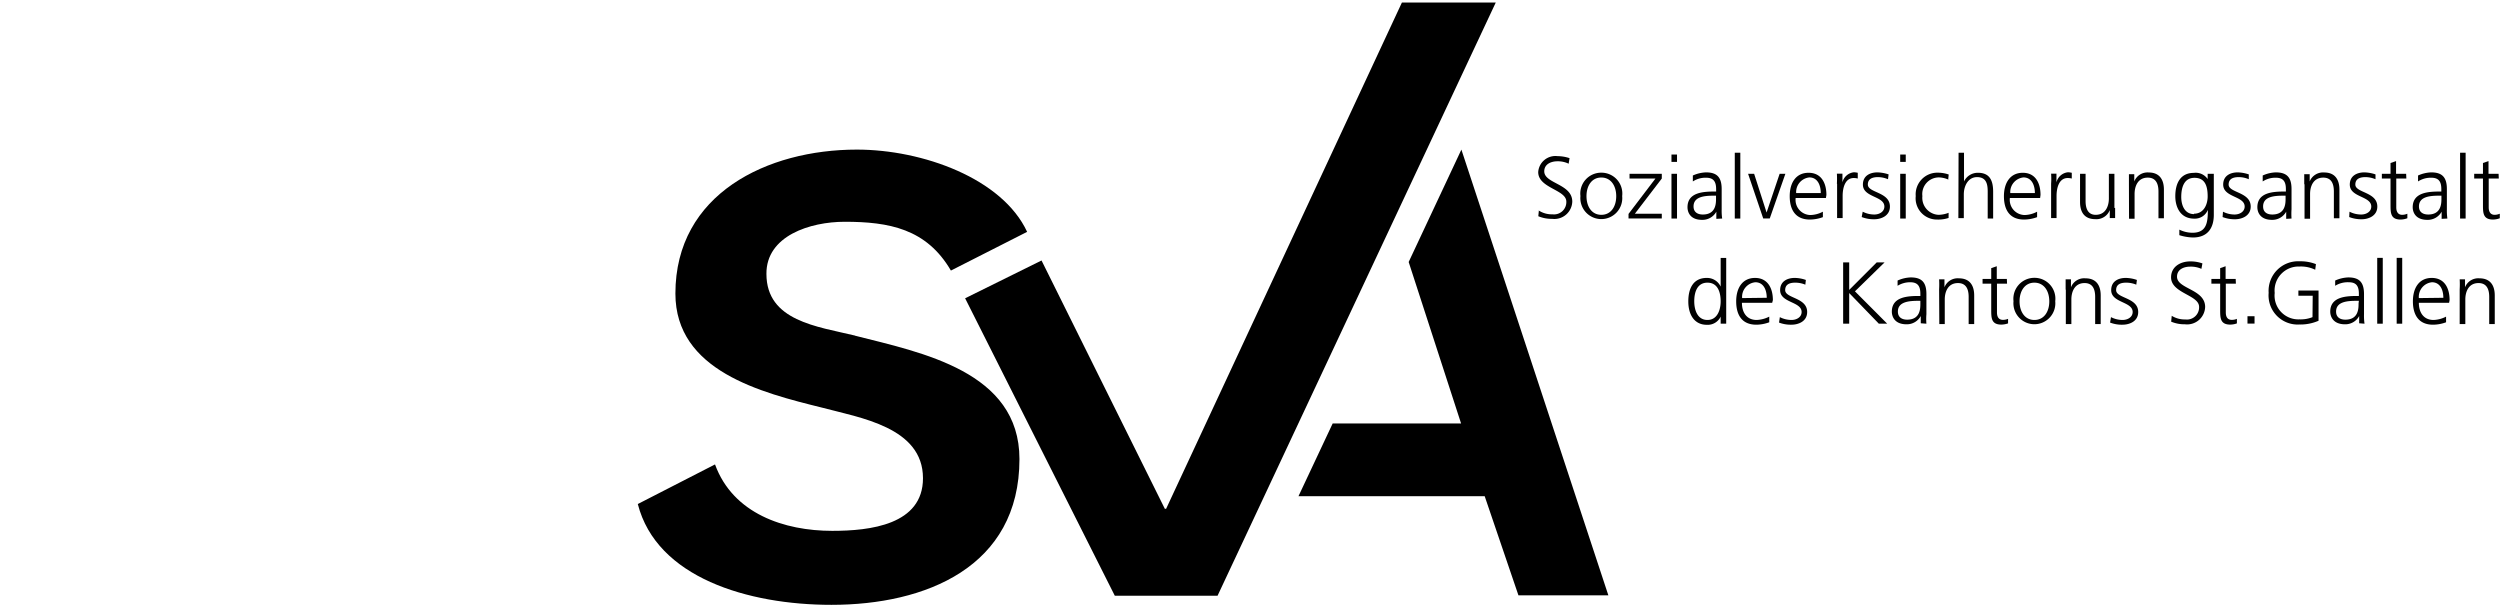
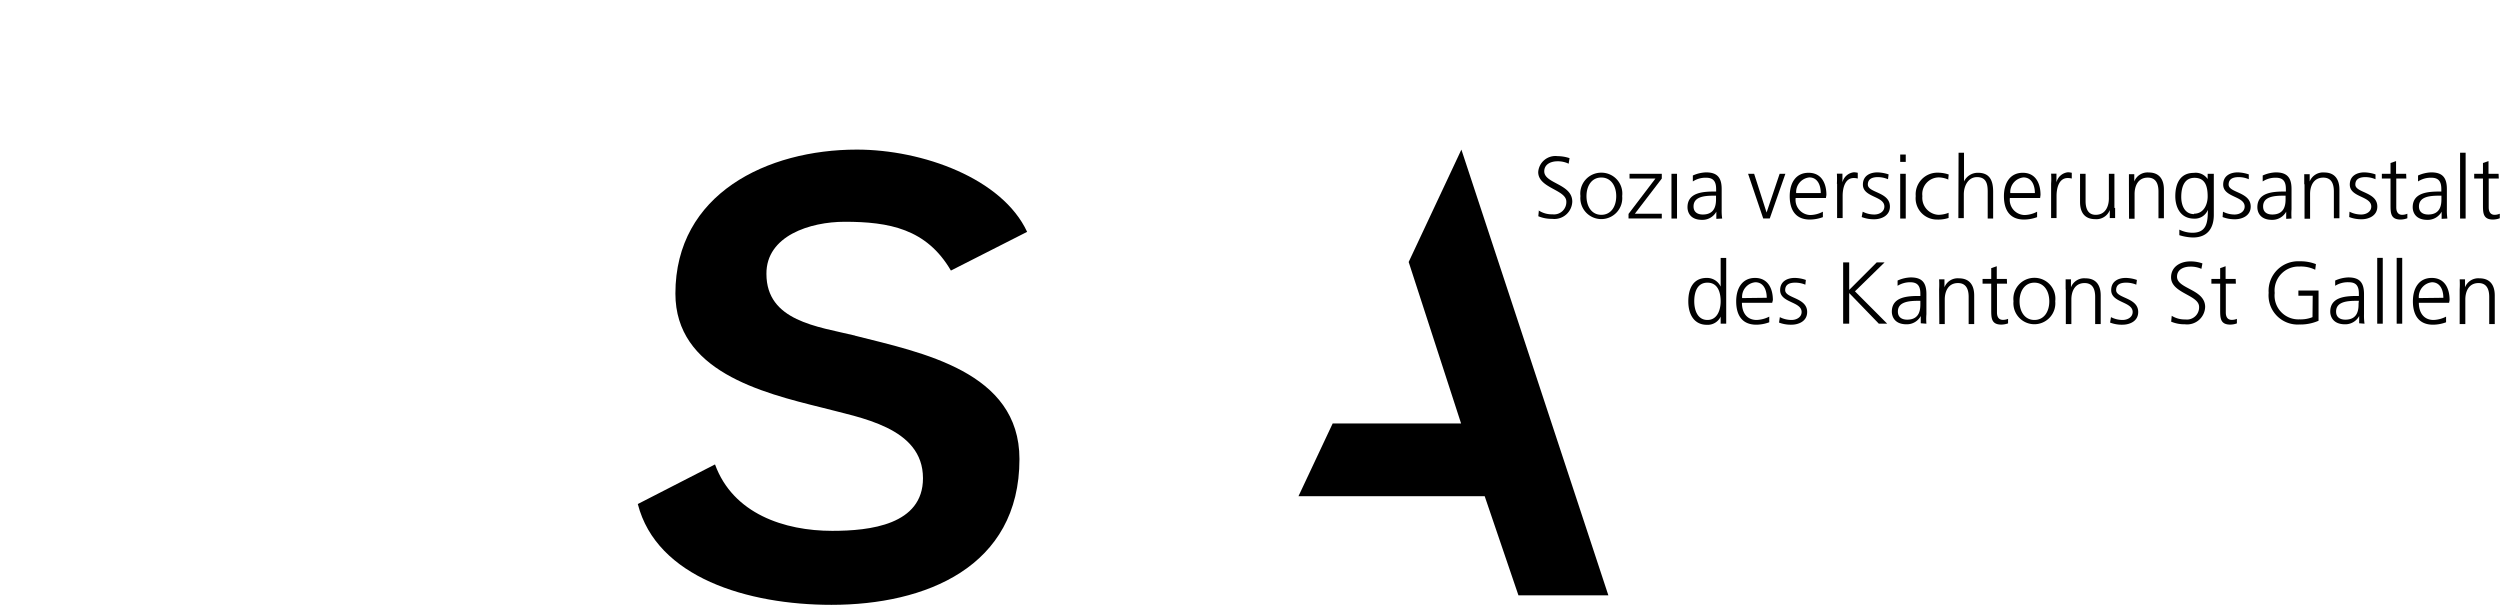
<svg xmlns="http://www.w3.org/2000/svg" id="Ebene_1" data-name="Ebene 1" viewBox="0 0 248 60.24">
  <title>Logo_SVA_St_Gallen_reb</title>
  <path d="M152.67,20.9a2.38,2.38,0,0,0,1.34.36A1.22,1.22,0,0,0,155.38,20c0-1.19-2.79-1.33-2.79-2.93a1.71,1.71,0,0,1,1.92-1.58,3.74,3.74,0,0,1,1.19.2l-.09.55A2.46,2.46,0,0,0,154.5,16c-.62,0-1.31.27-1.31,1,0,1.22,2.78,1.23,2.78,3a1.78,1.78,0,0,1-2,1.71,3.43,3.43,0,0,1-1.37-.26l.06-.62Z" />
  <path d="M158.85,17.13a2.07,2.07,0,0,0-2.07,2.32,2.08,2.08,0,1,0,4.14,0A2.07,2.07,0,0,0,158.85,17.13Zm0,4.18c-.95,0-1.47-.82-1.47-1.85s.52-1.85,1.47-1.85,1.48.82,1.48,1.85S159.81,21.31,158.85,21.31Z" />
  <polygon points="161.55 21.22 164.22 17.71 161.65 17.71 161.65 17.24 164.85 17.24 164.85 17.71 162.18 21.2 164.85 21.2 164.85 21.67 161.55 21.67 161.55 21.22" />
-   <rect x="165.81" y="15.33" width="0.55" height="0.73" />
  <rect x="165.81" y="17.24" width="0.55" height="4.44" />
  <path d="M170.84,21.68a5.56,5.56,0,0,1-.05-.93v-2c0-1.15-.46-1.65-1.55-1.65a3.45,3.45,0,0,0-1.31.31V18a2.29,2.29,0,0,1,1.31-.37c.74,0,1,.38,1,1.14V19h-.11c-1.15,0-2.73.07-2.73,1.56,0,.4.19,1.25,1.45,1.25a1.57,1.57,0,0,0,1.41-.81h0v.71Zm-.61-2c0,.48,0,1.6-1.31,1.6-.5,0-.92-.22-.92-.8,0-1,1.13-1.07,2.08-1.07h.15Z" />
-   <rect x="172.09" y="15.15" width="0.55" height="6.53" />
  <polygon points="175.56 21.67 174.91 21.67 173.41 17.24 174.01 17.24 175.24 21.07 175.25 21.07 176.54 17.24 177.11 17.24 175.56 21.67" />
  <path d="M181.18,19.34c0-1.19-.51-2.2-1.77-2.2s-1.87,1-1.87,2.32.55,2.32,2,2.32a3.78,3.78,0,0,0,1.29-.24h0V21a2.77,2.77,0,0,1-1.24.33,1.5,1.5,0,0,1-1.46-1.69h3Zm-3-.19a1.46,1.46,0,0,1,1.31-1.55c.81,0,1.13.77,1.13,1.55Z" />
  <path d="M182.22,18.23a9.16,9.16,0,0,0,0-1h.55v.86h0a1.31,1.31,0,0,1,1.14-1,2.18,2.18,0,0,1,.38.05v.57a1.62,1.62,0,0,0-.4-.05c-.87,0-1.1,1-1.1,1.78v2.19h-.55V18.23Z" />
  <path d="M184.78,21a2.51,2.51,0,0,0,1.15.28c.52,0,1-.29,1-.79,0-1.06-2.13-.89-2.13-2.18,0-.88.71-1.21,1.45-1.21a3.84,3.84,0,0,1,1.1.2l-.06.48a2.62,2.62,0,0,0-1-.21c-.57,0-1,.18-1,.74,0,.83,2.19.72,2.19,2.18,0,.93-.88,1.26-1.55,1.26a3.29,3.29,0,0,1-1.25-.22Z" />
  <rect x="188.5" y="15.33" width="0.55" height="0.73" />
  <rect x="188.5" y="17.24" width="0.55" height="4.44" />
  <path d="M193.31,17.83a2.49,2.49,0,0,0-.94-.23,1.65,1.65,0,0,0-1.67,1.85,1.69,1.69,0,0,0,1.6,1.86,2.87,2.87,0,0,0,1-.2l0,.51a3.28,3.28,0,0,1-1.14.16,2.11,2.11,0,0,1-2.12-2.33,2.15,2.15,0,0,1,2.2-2.32,3.35,3.35,0,0,1,1.07.18l-.05.52Z" />
  <path d="M194.29,15.15h.54V18h0a1.51,1.51,0,0,1,1.38-.86c1.19,0,1.51.79,1.51,1.89v2.65h-.54V19c0-.76-.15-1.43-1.06-1.43s-1.31.92-1.31,1.7v2.37h-.54Z" />
  <path d="M202.42,19.34c0-1.19-.51-2.2-1.76-2.2s-1.87,1-1.87,2.32.54,2.32,2,2.32a3.78,3.78,0,0,0,1.29-.24V21a2.77,2.77,0,0,1-1.24.33,1.5,1.5,0,0,1-1.46-1.69h3Zm-3-.19a1.46,1.46,0,0,1,1.31-1.55c.81,0,1.13.77,1.13,1.55Z" />
-   <path d="M203.47,18.23a6.88,6.88,0,0,0,0-1H204v.86h0a1.31,1.31,0,0,1,1.14-1,2,2,0,0,1,.38.05v.57a1.75,1.75,0,0,0-.4-.05c-.88,0-1.11,1-1.11,1.78v2.19h-.54Z" />
+   <path d="M203.47,18.23a6.88,6.88,0,0,0,0-1H204v.86h0a1.31,1.31,0,0,1,1.14-1,2,2,0,0,1,.38.05v.57a1.75,1.75,0,0,0-.4-.05c-.88,0-1.11,1-1.11,1.78v2.19h-.54" />
  <path d="M209.82,20.63c0,.34,0,.69,0,1h-.53v-.79h0a1.42,1.42,0,0,1-1.44.9c-1.1,0-1.51-.73-1.51-1.7V17.24h.55v2.7c0,.83.29,1.37,1,1.37,1,0,1.31-.88,1.31-1.62V17.24h.55v3.39Z" />
  <path d="M211.19,18.28c0-.34,0-.68,0-1h.53V18h0a1.41,1.41,0,0,1,1.43-.89c1.09,0,1.51.73,1.51,1.7v2.84h-.54V19c0-.84-.3-1.38-1.06-1.38-1,0-1.31.88-1.31,1.62v2.46h-.55Z" />
  <path d="M219,17.24v.52h0a1.44,1.44,0,0,0-1.38-.61c-1.3,0-1.83,1-1.83,2.32,0,1,.45,2.22,1.88,2.22a1.39,1.39,0,0,0,1.35-.87h0c0,1.24-.12,2.27-1.53,2.27a3,3,0,0,1-1.3-.31l0,.55a5.05,5.05,0,0,0,1.34.23c1.52,0,2.08-1,2.08-2.25V17.24Zm-1.35,4c-.93,0-1.28-.87-1.27-1.75s.27-1.85,1.31-1.85,1.31.79,1.31,1.85C219,20.26,218.63,21.2,217.64,21.2Z" />
  <path d="M220.52,21a2.51,2.51,0,0,0,1.15.28c.52,0,1-.29,1-.79,0-1.06-2.13-.89-2.13-2.18,0-.88.71-1.21,1.45-1.21a3.73,3.73,0,0,1,1.09.2l0,.48a2.53,2.53,0,0,0-1-.21c-.57,0-1,.18-1,.74,0,.83,2.19.72,2.19,2.18,0,.93-.88,1.26-1.55,1.26a3.24,3.24,0,0,1-1.24-.22Z" />
  <path d="M227.32,21.68a6.93,6.93,0,0,1,0-.93v-2c0-1.15-.46-1.65-1.56-1.65a3.4,3.4,0,0,0-1.3.31V18a2.28,2.28,0,0,1,1.3-.37c.74,0,1,.38,1,1.14V19h-.1c-1.15,0-2.73.07-2.73,1.56,0,.4.2,1.25,1.46,1.25a1.57,1.57,0,0,0,1.4-.81h0v.71Zm-.59-2c0,.48,0,1.6-1.32,1.6-.5,0-.91-.22-.91-.8,0-1,1.13-1.07,2.08-1.07h.15Z" />
  <path d="M228.58,18.28c0-.34,0-.68,0-1h.54V18h0a1.43,1.43,0,0,1,1.44-.89c1.09,0,1.51.73,1.51,1.7v2.84h-.55V19c0-.84-.29-1.38-1.05-1.38-1,0-1.31.88-1.31,1.62v2.46h-.55V18.28Z" />
  <path d="M233.07,21a2.55,2.55,0,0,0,1.16.28c.52,0,1-.29,1-.79,0-1.06-2.13-.89-2.13-2.18,0-.88.72-1.21,1.45-1.21a3.73,3.73,0,0,1,1.1.2l0,.48a2.62,2.62,0,0,0-1-.21c-.57,0-1,.18-1,.74,0,.83,2.18.72,2.18,2.18,0,.93-.88,1.26-1.55,1.26a3.28,3.28,0,0,1-1.24-.22Z" />
  <path d="M238.71,17.71h-1v2.86c0,.4.15.74.59.74a1.32,1.32,0,0,0,.51-.11l0,.45a2,2,0,0,1-.67.13c-1,0-1-.67-1-1.48V17.71h-.86v-.47h.86V16.17l.55-.19v1.26h1Z" />
  <path d="M242.78,21.68a5.56,5.56,0,0,1-.05-.93v-2c0-1.15-.46-1.65-1.55-1.65a3.45,3.45,0,0,0-1.31.31V18a2.33,2.33,0,0,1,1.31-.37c.74,0,1,.38,1,1.14V19h-.1c-1.16,0-2.74.07-2.74,1.56,0,.4.2,1.25,1.46,1.25a1.57,1.57,0,0,0,1.41-.81h0v.71Zm-.59-2c0,.48,0,1.6-1.31,1.6-.5,0-.92-.22-.92-.8,0-1,1.13-1.07,2.07-1.07h.16Z" />
  <rect x="244.04" y="15.15" width="0.55" height="6.53" />
  <path d="M247.88,17.71h-1v2.86c0,.4.15.74.59.74a1.32,1.32,0,0,0,.51-.11l0,.45a2,2,0,0,1-.67.13c-1,0-1-.67-1-1.48V17.71h-.87v-.47h.87V16.17l.55-.19v1.26h1Z" />
  <path d="M170.69,25.59v2.84h0a1.49,1.49,0,0,0-1.38-.86c-1.31,0-1.83,1-1.83,2.33s.61,2.32,1.83,2.32a1.42,1.42,0,0,0,1.38-.81h0v.7h.55V25.59Zm-1.31,6.15c-1,0-1.31-1-1.31-1.85s.26-1.85,1.31-1.85,1.31,1,1.31,1.85S170.36,31.74,169.38,31.74Z" />
  <path d="M175.87,29.77c0-1.19-.52-2.2-1.77-2.2s-1.87,1-1.87,2.32.54,2.32,2,2.32a3.77,3.77,0,0,0,1.28-.24h0v-.56a3,3,0,0,1-1.25.33c-1,0-1.46-.76-1.46-1.7h3Zm-3.05-.2A1.45,1.45,0,0,1,174.13,28c.82,0,1.13.77,1.13,1.54Z" />
  <path d="M176.56,31.46a2.55,2.55,0,0,0,1.16.28c.52,0,1-.29,1-.79,0-1.05-2.13-.89-2.13-2.17,0-.88.72-1.21,1.45-1.21a3.43,3.43,0,0,1,1.1.2l-.05.47a2.61,2.61,0,0,0-1-.2c-.56,0-1,.17-1,.74,0,.83,2.18.72,2.18,2.17,0,.94-.88,1.26-1.55,1.26a3.27,3.27,0,0,1-1.24-.21Z" />
  <polygon points="182.84 26.03 183.44 26.03 183.44 28.76 186.17 26.03 186.95 26.03 184.01 28.9 187.21 32.11 186.38 32.11 183.44 29.07 183.44 32.11 182.84 32.11 182.84 26.03" />
  <path d="M191.1,32.11a5.62,5.62,0,0,1,0-.94v-2c0-1.16-.46-1.65-1.55-1.65a3.4,3.4,0,0,0-1.31.31v.52A2.36,2.36,0,0,1,189.5,28c.73,0,1,.38,1,1.14v.22h-.1c-1.15,0-2.73.07-2.73,1.56,0,.39.2,1.25,1.46,1.25a1.57,1.57,0,0,0,1.41-.82h0v.72Zm-.6-2c0,.48,0,1.6-1.31,1.6-.5,0-.92-.22-.92-.8,0-1,1.14-1.07,2.08-1.07h.15Z" />
  <path d="M192.36,28.71a9.13,9.13,0,0,0,0-1h.53v.79h0a1.41,1.41,0,0,1,1.43-.89c1.1,0,1.52.73,1.52,1.7v2.84h-.55v-2.7c0-.83-.3-1.37-1.06-1.37-1,0-1.31.88-1.31,1.62v2.45h-.54Z" />
  <path d="M199.1,28.14h-1V31c0,.4.15.73.59.73a1.32,1.32,0,0,0,.51-.1l0,.45a2.06,2.06,0,0,1-.67.12c-1,0-1-.67-1-1.48V28.14h-.86v-.47h.86V26.6l.55-.19v1.26h1Z" />
  <path d="M201.81,27.56a2.08,2.08,0,0,0-2.07,2.32,2.08,2.08,0,1,0,4.14,0A2.07,2.07,0,0,0,201.81,27.56Zm0,4.18c-.95,0-1.47-.83-1.47-1.85s.52-1.85,1.47-1.85,1.48.82,1.48,1.85S202.77,31.74,201.81,31.74Z" />
  <path d="M204.91,28.71c0-.34,0-.69,0-1h.53v.79h0a1.4,1.4,0,0,1,1.44-.89c1.09,0,1.51.73,1.51,1.7v2.84h-.55v-2.7c0-.83-.29-1.37-1.05-1.37-1,0-1.31.88-1.31,1.62v2.45h-.55v-3.4Z" />
  <path d="M209.41,31.46a2.51,2.51,0,0,0,1.15.28c.52,0,1-.29,1-.79,0-1.05-2.13-.89-2.13-2.17,0-.88.71-1.21,1.45-1.21a3.52,3.52,0,0,1,1.1.2l-.06.47a2.6,2.6,0,0,0-1-.2c-.57,0-1,.17-1,.74,0,.83,2.19.72,2.19,2.17,0,.94-.88,1.26-1.55,1.26a3.2,3.2,0,0,1-1.24-.21Z" />
  <path d="M215.44,31.33a2.44,2.44,0,0,0,1.34.36,1.21,1.21,0,0,0,1.37-1.25c0-1.19-2.78-1.34-2.78-2.93,0-1,.85-1.58,1.92-1.58a3.56,3.56,0,0,1,1.19.2l-.1.54a2.56,2.56,0,0,0-1.1-.22c-.63,0-1.32.26-1.32,1,0,1.22,2.79,1.23,2.79,3a1.79,1.79,0,0,1-2,1.72,3.43,3.43,0,0,1-1.37-.26l.06-.62Z" />
  <path d="M221.8,28.14h-1V31c0,.4.15.73.59.73a1.29,1.29,0,0,0,.51-.1l0,.45a1.94,1.94,0,0,1-.66.12c-1,0-1-.67-1-1.48V28.14h-.87v-.47h.87V26.6l.54-.19v1.26h1Z" />
-   <rect x="222.95" y="31.37" width="0.7" height="0.73" />
  <path d="M229.42,29.34H228v-.52h2v3a4.49,4.49,0,0,1-1.89.37,2.89,2.89,0,0,1-3.06-3.14,2.93,2.93,0,0,1,3.06-3.13,4.24,4.24,0,0,1,1.63.28l-.07.56a3.22,3.22,0,0,0-1.56-.32,2.38,2.38,0,0,0-2.46,2.62,2.36,2.36,0,0,0,2.46,2.62,3.13,3.13,0,0,0,1.29-.22Z" />
  <path d="M234.56,32.11a5.62,5.62,0,0,1-.05-.94v-2c0-1.16-.46-1.65-1.55-1.65a3.4,3.4,0,0,0-1.31.31v.52A2.36,2.36,0,0,1,233,28c.74,0,1,.38,1,1.14v.22h-.11c-1.15,0-2.73.07-2.73,1.56,0,.39.21,1.25,1.47,1.25a1.56,1.56,0,0,0,1.4-.82h0v.72Zm-.59-2c0,.48,0,1.6-1.31,1.6-.5,0-.92-.22-.92-.8,0-1,1.13-1.07,2.08-1.07H234Z" />
  <rect x="235.82" y="25.58" width="0.55" height="6.53" />
  <rect x="237.75" y="25.58" width="0.55" height="6.53" />
  <path d="M243,29.77c0-1.19-.51-2.2-1.77-2.2s-1.87,1-1.87,2.32.55,2.32,2,2.32a3.78,3.78,0,0,0,1.29-.24h0v-.56a2.91,2.91,0,0,1-1.24.33c-1,0-1.46-.76-1.46-1.7h3Zm-3.05-.2A1.45,1.45,0,0,1,241.25,28c.82,0,1.13.77,1.13,1.54Z" />
  <path d="M244,28.71a9.13,9.13,0,0,0,0-1h.53v.79h0a1.41,1.41,0,0,1,1.43-.89c1.1,0,1.52.73,1.52,1.7v2.84h-.55v-2.7c0-.83-.3-1.37-1.06-1.37-1,0-1.31.88-1.31,1.62v2.45H244Z" />
-   <polygon points="95.74 29.59 103.32 25.84 115.55 50.47 115.68 50.47 139.07 0.25 148.38 0.25 120.78 59.1 110.59 59.1 95.74 29.59" />
  <polygon points="132.2 42.01 144.94 42.01 139.74 25.99 144.97 14.84 159.55 59.06 150.63 59.06 147.28 49.22 128.81 49.22 132.2 42.01" />
  <path d="M84.82,33.29c-3.73-.9-8.79-1.44-8.79-6.12C76,23.39,80.37,22,83.79,22c4.4,0,8.12.69,10.54,4.84L101.89,23c-2.46-5.3-10.37-8.16-16.89-8.16-8.88,0-18,4.38-18,14.28,0,7.68,8.5,9.82,14.56,11.32,3.72,1,10,1.93,10,7,0,4.62-5.25,5.22-9,5.22-4.76,0-9.85-1.7-11.63-6.59L63.27,50C65.14,57.3,74.2,60,82.48,60c9.3,0,18.65-3.72,18.65-14.46,0-8.7-9.71-10.56-16.31-12.24" />
</svg>